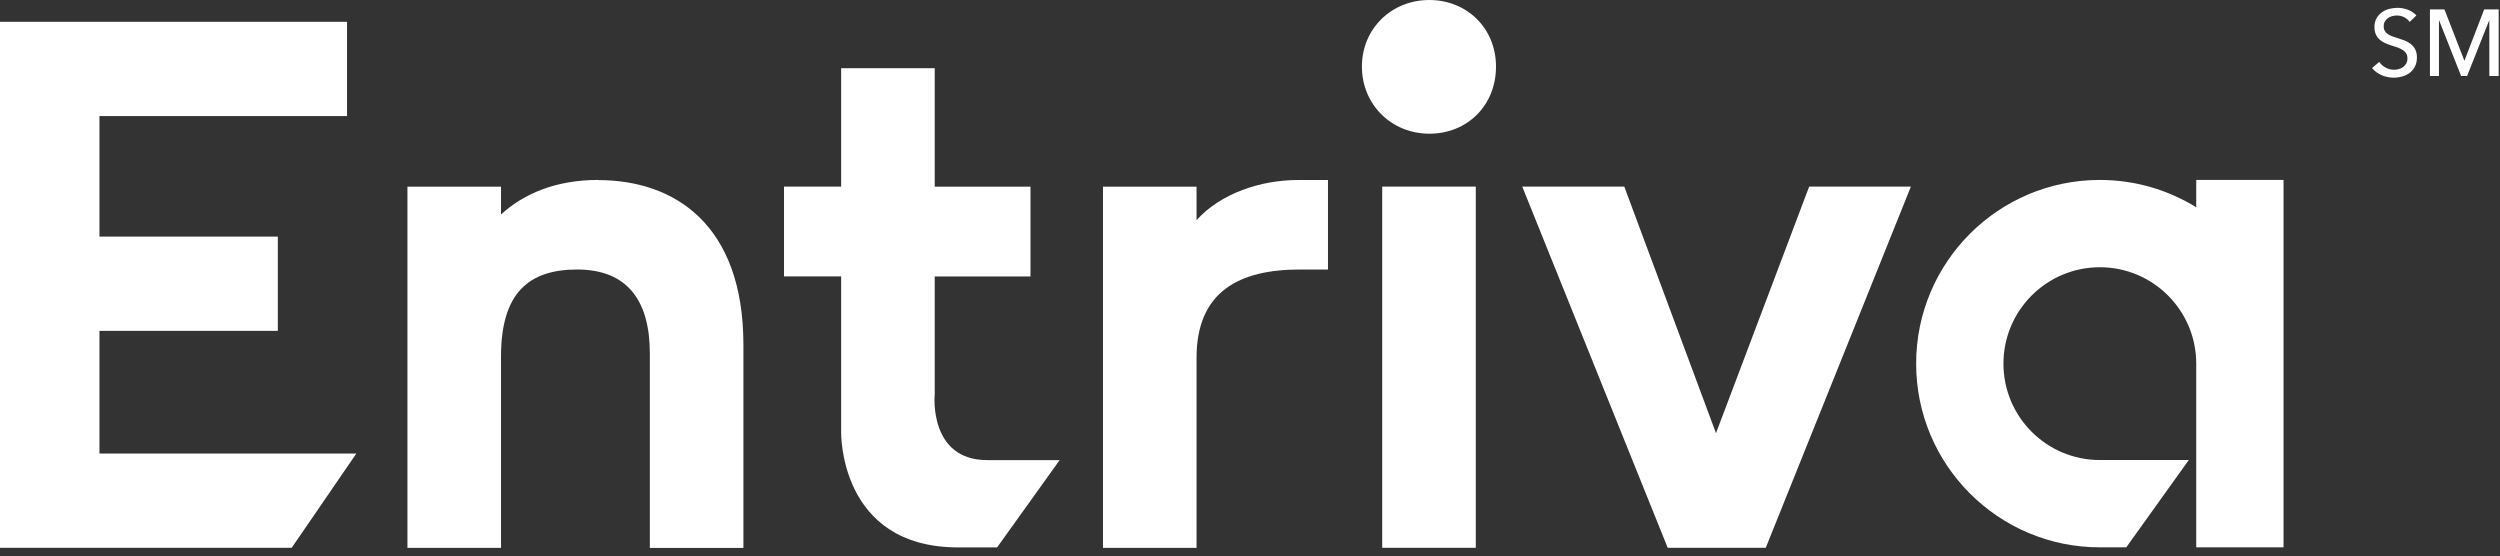
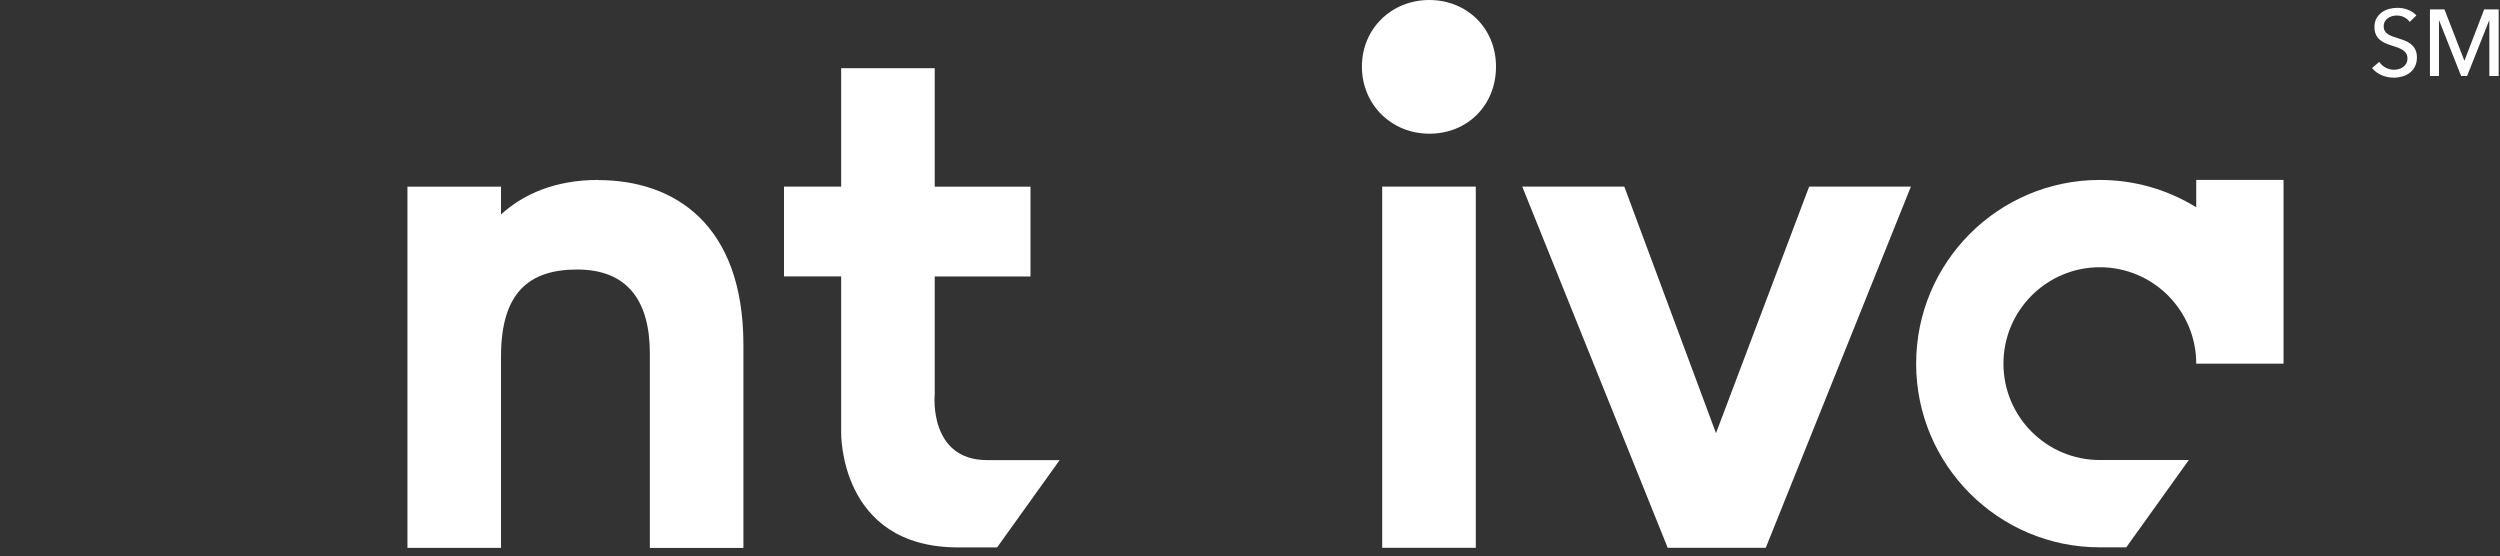
<svg xmlns="http://www.w3.org/2000/svg" width="319" height="71" viewBox="0 0 319 71" fill="none">
  <rect x="0" y="0" width="319" height="71" fill="#333333" stroke="none" />
  <g clip-path="url(#clip0_3747_57043)">
-     <path d="M12.69 42.22H35.45V30.19H12.69V14.81H44.28V2.78H0V69.9H37.22L45.47 57.87H12.69V42.22Z" fill="white" />
    <path d="M76.34 22.96C70.94 22.96 66.82 24.71 63.93 27.37V23.82H51.99V69.91H63.93V45.47C63.93 37.32 67.53 34.39 73.64 34.39C80.13 34.39 82.92 38.46 82.92 45.1V69.92H94.86V44.01C94.86 28.62 86.05 22.98 76.34 22.98V22.96Z" fill="white" />
    <path d="M119.27 50.47V35.28H131.49V23.82H119.27V8.7H107.33V23.81H100.04V35.27H107.33V55.12C107.33 55.12 107 69.85 122.27 69.85H127.23L135.21 58.71H125.96C118.54 58.71 119.26 50.47 119.26 50.47H119.27Z" fill="white" />
-     <path d="M152.68 28.08V23.82H140.74V69.91H152.68V45.66C152.68 37.13 158.22 34.39 165.85 34.39H169.45V22.97H165.61C160.87 22.97 155.76 24.67 152.68 28.09V28.08Z" fill="white" />
    <path d="M188.31 23.81H176.37V69.9H188.31V23.81Z" fill="white" />
    <path d="M182.39 0C177.55 0 173.78 3.66 173.78 8.5C173.78 13.34 177.55 17.06 182.39 17.06C187.23 17.06 190.89 13.45 190.89 8.5C190.89 3.55 187.12 0 182.39 0Z" fill="white" />
    <path d="M218.96 55.27L207.26 23.81H194.24L212.8 69.9H225.31L243.83 23.81H230.85L218.96 55.27Z" fill="white" />
-     <path d="M280.24 22.96V26.45C276.66 24.24 272.45 22.96 267.94 22.96C254.99 22.96 244.5 33.46 244.5 46.4C244.5 59.34 255 69.84 267.94 69.84H271.31L279.29 58.7H267.94C261.14 58.7 255.64 53.19 255.64 46.4C255.64 39.61 261.15 34.1 267.94 34.1C274.73 34.1 280.24 39.61 280.24 46.4V69.84H291.38V22.96H280.24Z" fill="white" />
+     <path d="M280.24 22.96V26.45C276.66 24.24 272.45 22.96 267.94 22.96C254.99 22.96 244.5 33.46 244.5 46.4C244.5 59.34 255 69.84 267.94 69.84H271.31L279.29 58.7H267.94C261.14 58.7 255.64 53.19 255.64 46.4C255.64 39.61 261.15 34.1 267.94 34.1C274.73 34.1 280.24 39.61 280.24 46.4H291.38V22.96H280.24Z" fill="white" />
    <path d="M307.46 2.77C307.29 2.54 307.06 2.35 306.78 2.2C306.49 2.05 306.17 1.98 305.81 1.98C305.62 1.98 305.42 2.01 305.23 2.06C305.03 2.11 304.86 2.2 304.7 2.31C304.54 2.43 304.41 2.57 304.31 2.74C304.21 2.91 304.16 3.12 304.16 3.36C304.16 3.6 304.21 3.79 304.3 3.94C304.39 4.1 304.52 4.23 304.67 4.34C304.82 4.45 305.01 4.54 305.22 4.62C305.43 4.7 305.66 4.77 305.9 4.85C306.19 4.94 306.48 5.04 306.78 5.15C307.08 5.26 307.34 5.41 307.58 5.59C307.82 5.77 308.02 6 308.17 6.28C308.32 6.56 308.4 6.91 308.4 7.33C308.4 7.75 308.32 8.15 308.15 8.48C307.99 8.8 307.77 9.07 307.5 9.28C307.23 9.49 306.91 9.65 306.56 9.75C306.2 9.85 305.84 9.91 305.46 9.91C304.92 9.91 304.41 9.81 303.91 9.6C303.41 9.39 303 9.08 302.67 8.68L303.59 7.9C303.79 8.2 304.06 8.44 304.39 8.62C304.72 8.8 305.09 8.9 305.48 8.9C305.68 8.9 305.88 8.87 306.08 8.82C306.28 8.76 306.46 8.68 306.63 8.56C306.79 8.44 306.93 8.29 307.03 8.11C307.13 7.93 307.19 7.71 307.19 7.46C307.19 7.21 307.14 6.99 307.03 6.82C306.92 6.65 306.78 6.5 306.59 6.38C306.41 6.26 306.19 6.16 305.95 6.07C305.71 5.98 305.45 5.9 305.18 5.81C304.91 5.73 304.64 5.63 304.38 5.52C304.12 5.4 303.88 5.26 303.67 5.08C303.46 4.9 303.29 4.68 303.17 4.41C303.04 4.15 302.98 3.82 302.98 3.43C302.98 3.01 303.07 2.64 303.24 2.34C303.41 2.04 303.64 1.78 303.91 1.58C304.19 1.38 304.5 1.23 304.85 1.14C305.2 1.05 305.55 1 305.9 1C306.4 1 306.86 1.09 307.29 1.26C307.72 1.44 308.07 1.67 308.33 1.97L307.49 2.79L307.46 2.77Z" fill="white" />
    <path d="M314.45 7.73H314.47L316.98 1.2H318.83V9.7H317.64V2.6H317.62L314.8 9.7H314.04L311.23 2.6H311.21V9.7H310.06V1.2H311.91L314.45 7.73Z" fill="white" />
  </g>
  <defs>
    <clipPath id="clip0_3747_57043">
      <rect width="318.83" height="70.17" fill="white" />
    </clipPath>
  </defs>
</svg>